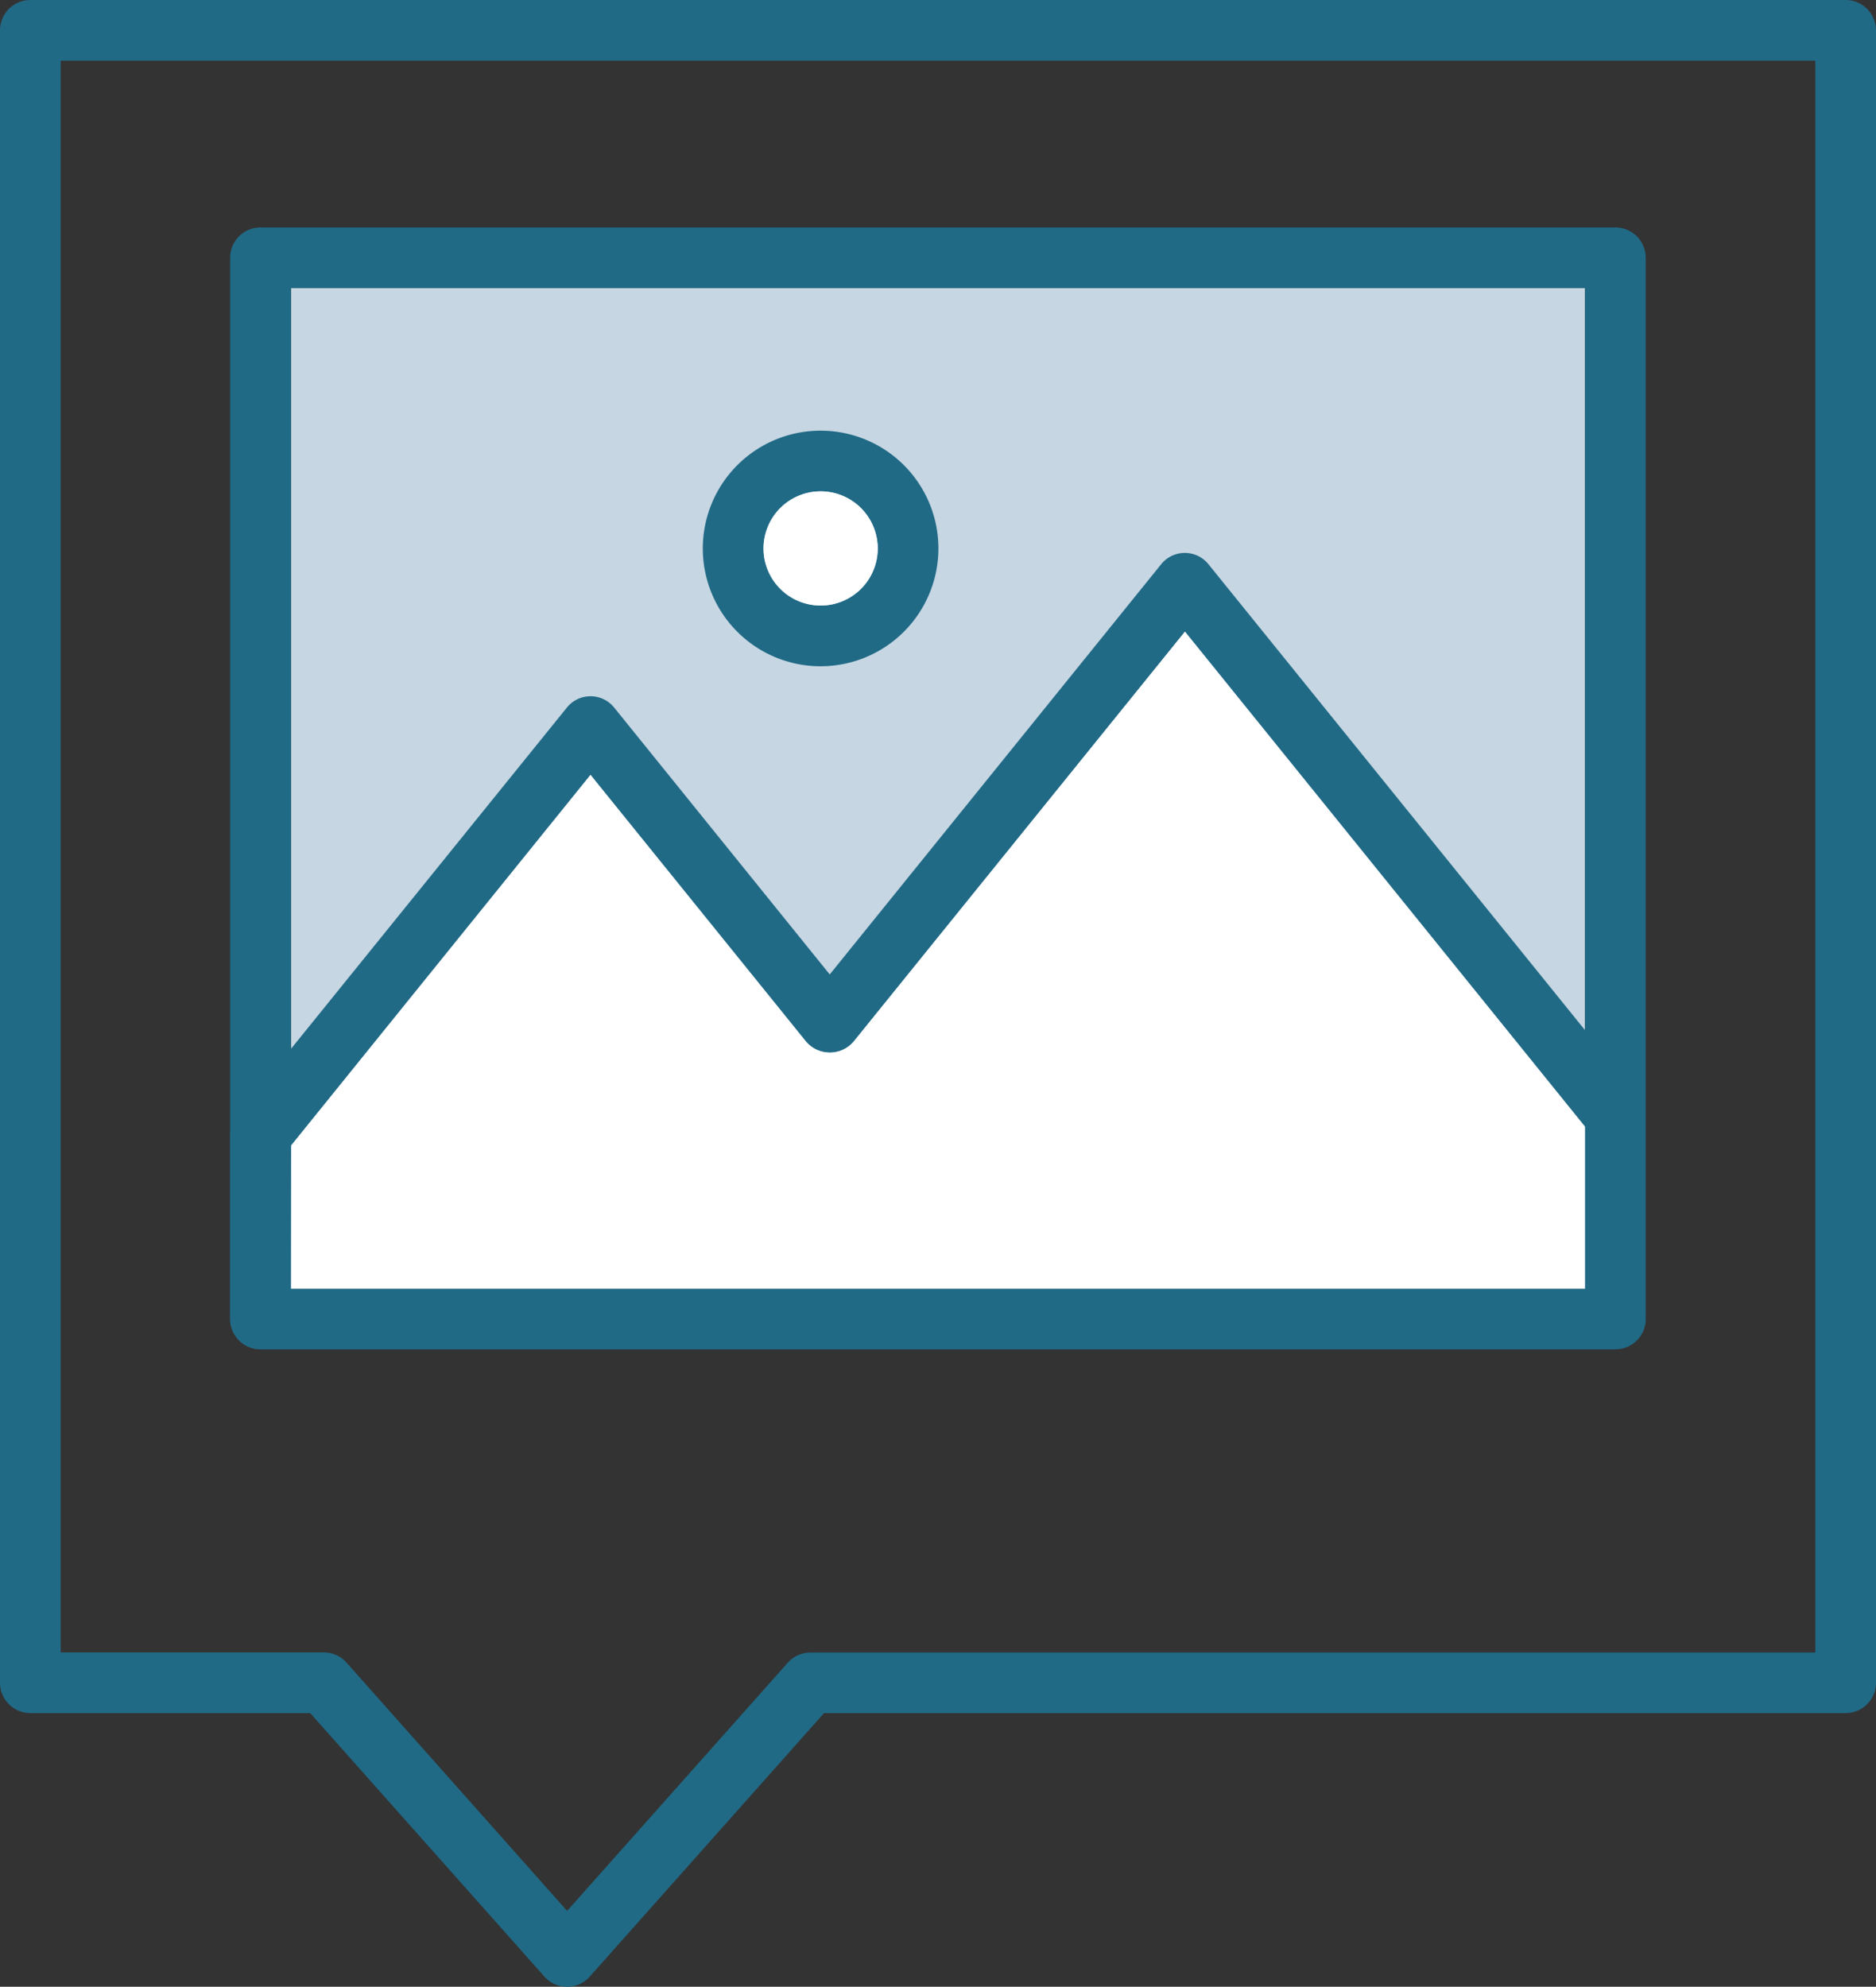
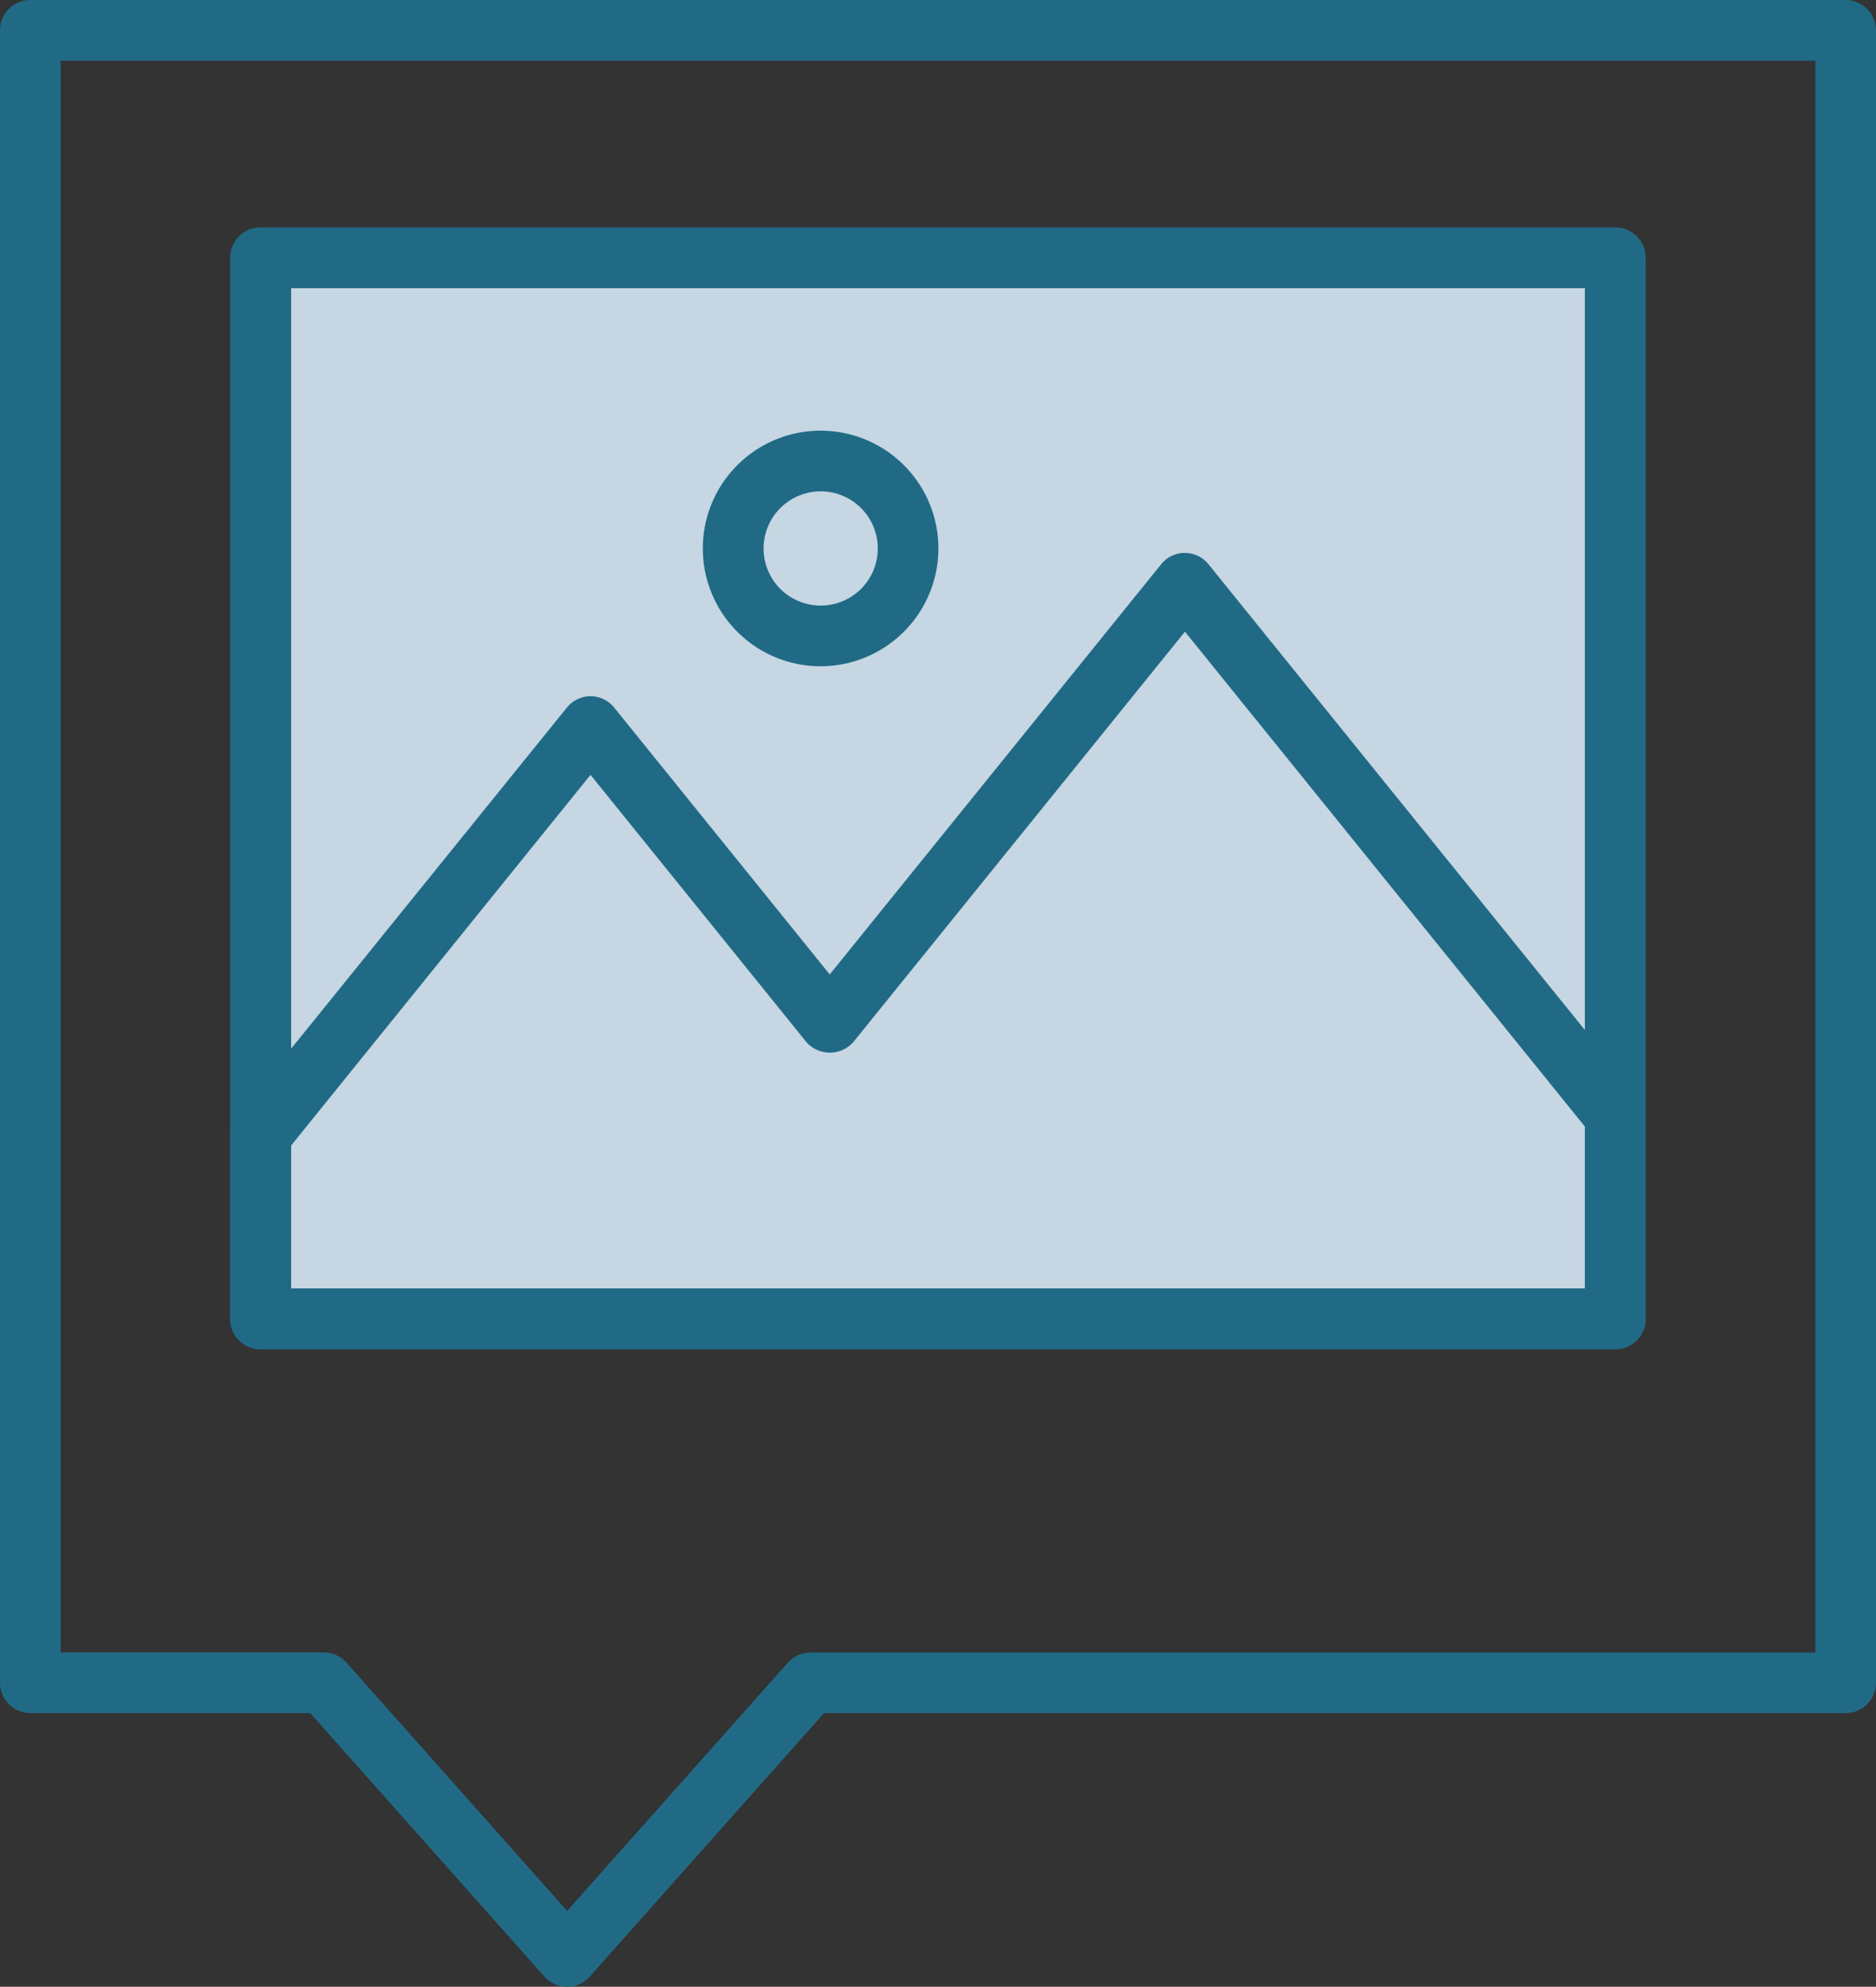
<svg xmlns="http://www.w3.org/2000/svg" id="Group_419" data-name="Group 419" width="50.754" height="53.752" viewBox="0 0 50.754 53.752">
  <rect x="0" y="0" width="50.754" height="53.752" fill="#333333" stroke="none" />
  <defs>
    <clipPath id="clip-path">
      <rect id="Rectangle_464" data-name="Rectangle 464" width="50.754" height="53.753" fill="none" />
    </clipPath>
  </defs>
  <rect id="Rectangle_463" data-name="Rectangle 463" width="35.01" height="27.068" transform="translate(7.872 7.795)" fill="#c6d6e2" />
  <g id="Group_418" data-name="Group 418">
    <g id="Group_417" data-name="Group 417" clip-path="url(#clip-path)">
      <path id="Path_277" data-name="Path 277" d="M48.855,46.141H12.2a.822.822,0,0,1-.821-.821V40.338a.82.82,0,0,1,.183-.516L20.49,28.778a.821.821,0,0,1,1.277,0L27.6,36l8.968-11.1a.821.821,0,0,1,1.277,0l11.645,14.41a.824.824,0,0,1,.182.516v5.49a.821.821,0,0,1-.821.821M13.024,44.5h35.01V40.12L37.21,26.726l-8.969,11.1a.848.848,0,0,1-1.276,0L21.128,30.6l-8.1,10.028Zm14.33-16.838a3.187,3.187,0,1,1,3.186-3.187,3.19,3.19,0,0,1-3.186,3.187m0-4.732A1.545,1.545,0,1,0,28.9,24.475a1.547,1.547,0,0,0-1.544-1.546" transform="translate(-5.152 -9.636)" fill="#206a86" />
      <path id="Path_278" data-name="Path 278" d="M48.856,41.594H12.2a.821.821,0,0,1-.821-.821V12.063a.821.821,0,0,1,.821-.821H48.856a.821.821,0,0,1,.821.821v28.71a.821.821,0,0,1-.821.821M13.025,39.952h35.01V12.884H13.025Z" transform="translate(-5.153 -5.089)" fill="#206a86" />
      <path id="Path_279" data-name="Path 279" d="M15.343,53.753h0a.82.82,0,0,1-.614-.276L8.392,46.348H.821A.821.821,0,0,1,0,45.527V.821A.821.821,0,0,1,.821,0H49.933a.821.821,0,0,1,.821.821V45.527a.821.821,0,0,1-.821.821H22.294l-6.338,7.129a.819.819,0,0,1-.614.276m-13.7-9.047H8.761a.821.821,0,0,1,.614.276L15.343,51.7l5.969-6.714a.821.821,0,0,1,.614-.276H49.112V1.642H1.642Z" fill="#206a86" />
-       <path id="Path_280" data-name="Path 280" d="M14.383,49h35.01V44.618L38.569,31.224,29.6,42.321a.849.849,0,0,1-1.277,0L22.487,35.1l-8.1,10.028Z" transform="translate(-6.511 -14.134)" fill="#fff" />
-       <path id="Path_281" data-name="Path 281" d="M39.285,24.287a1.545,1.545,0,1,0,1.544,1.546,1.547,1.547,0,0,0-1.544-1.546" transform="translate(-17.083 -10.994)" fill="#fff" />
    </g>
  </g>
</svg>